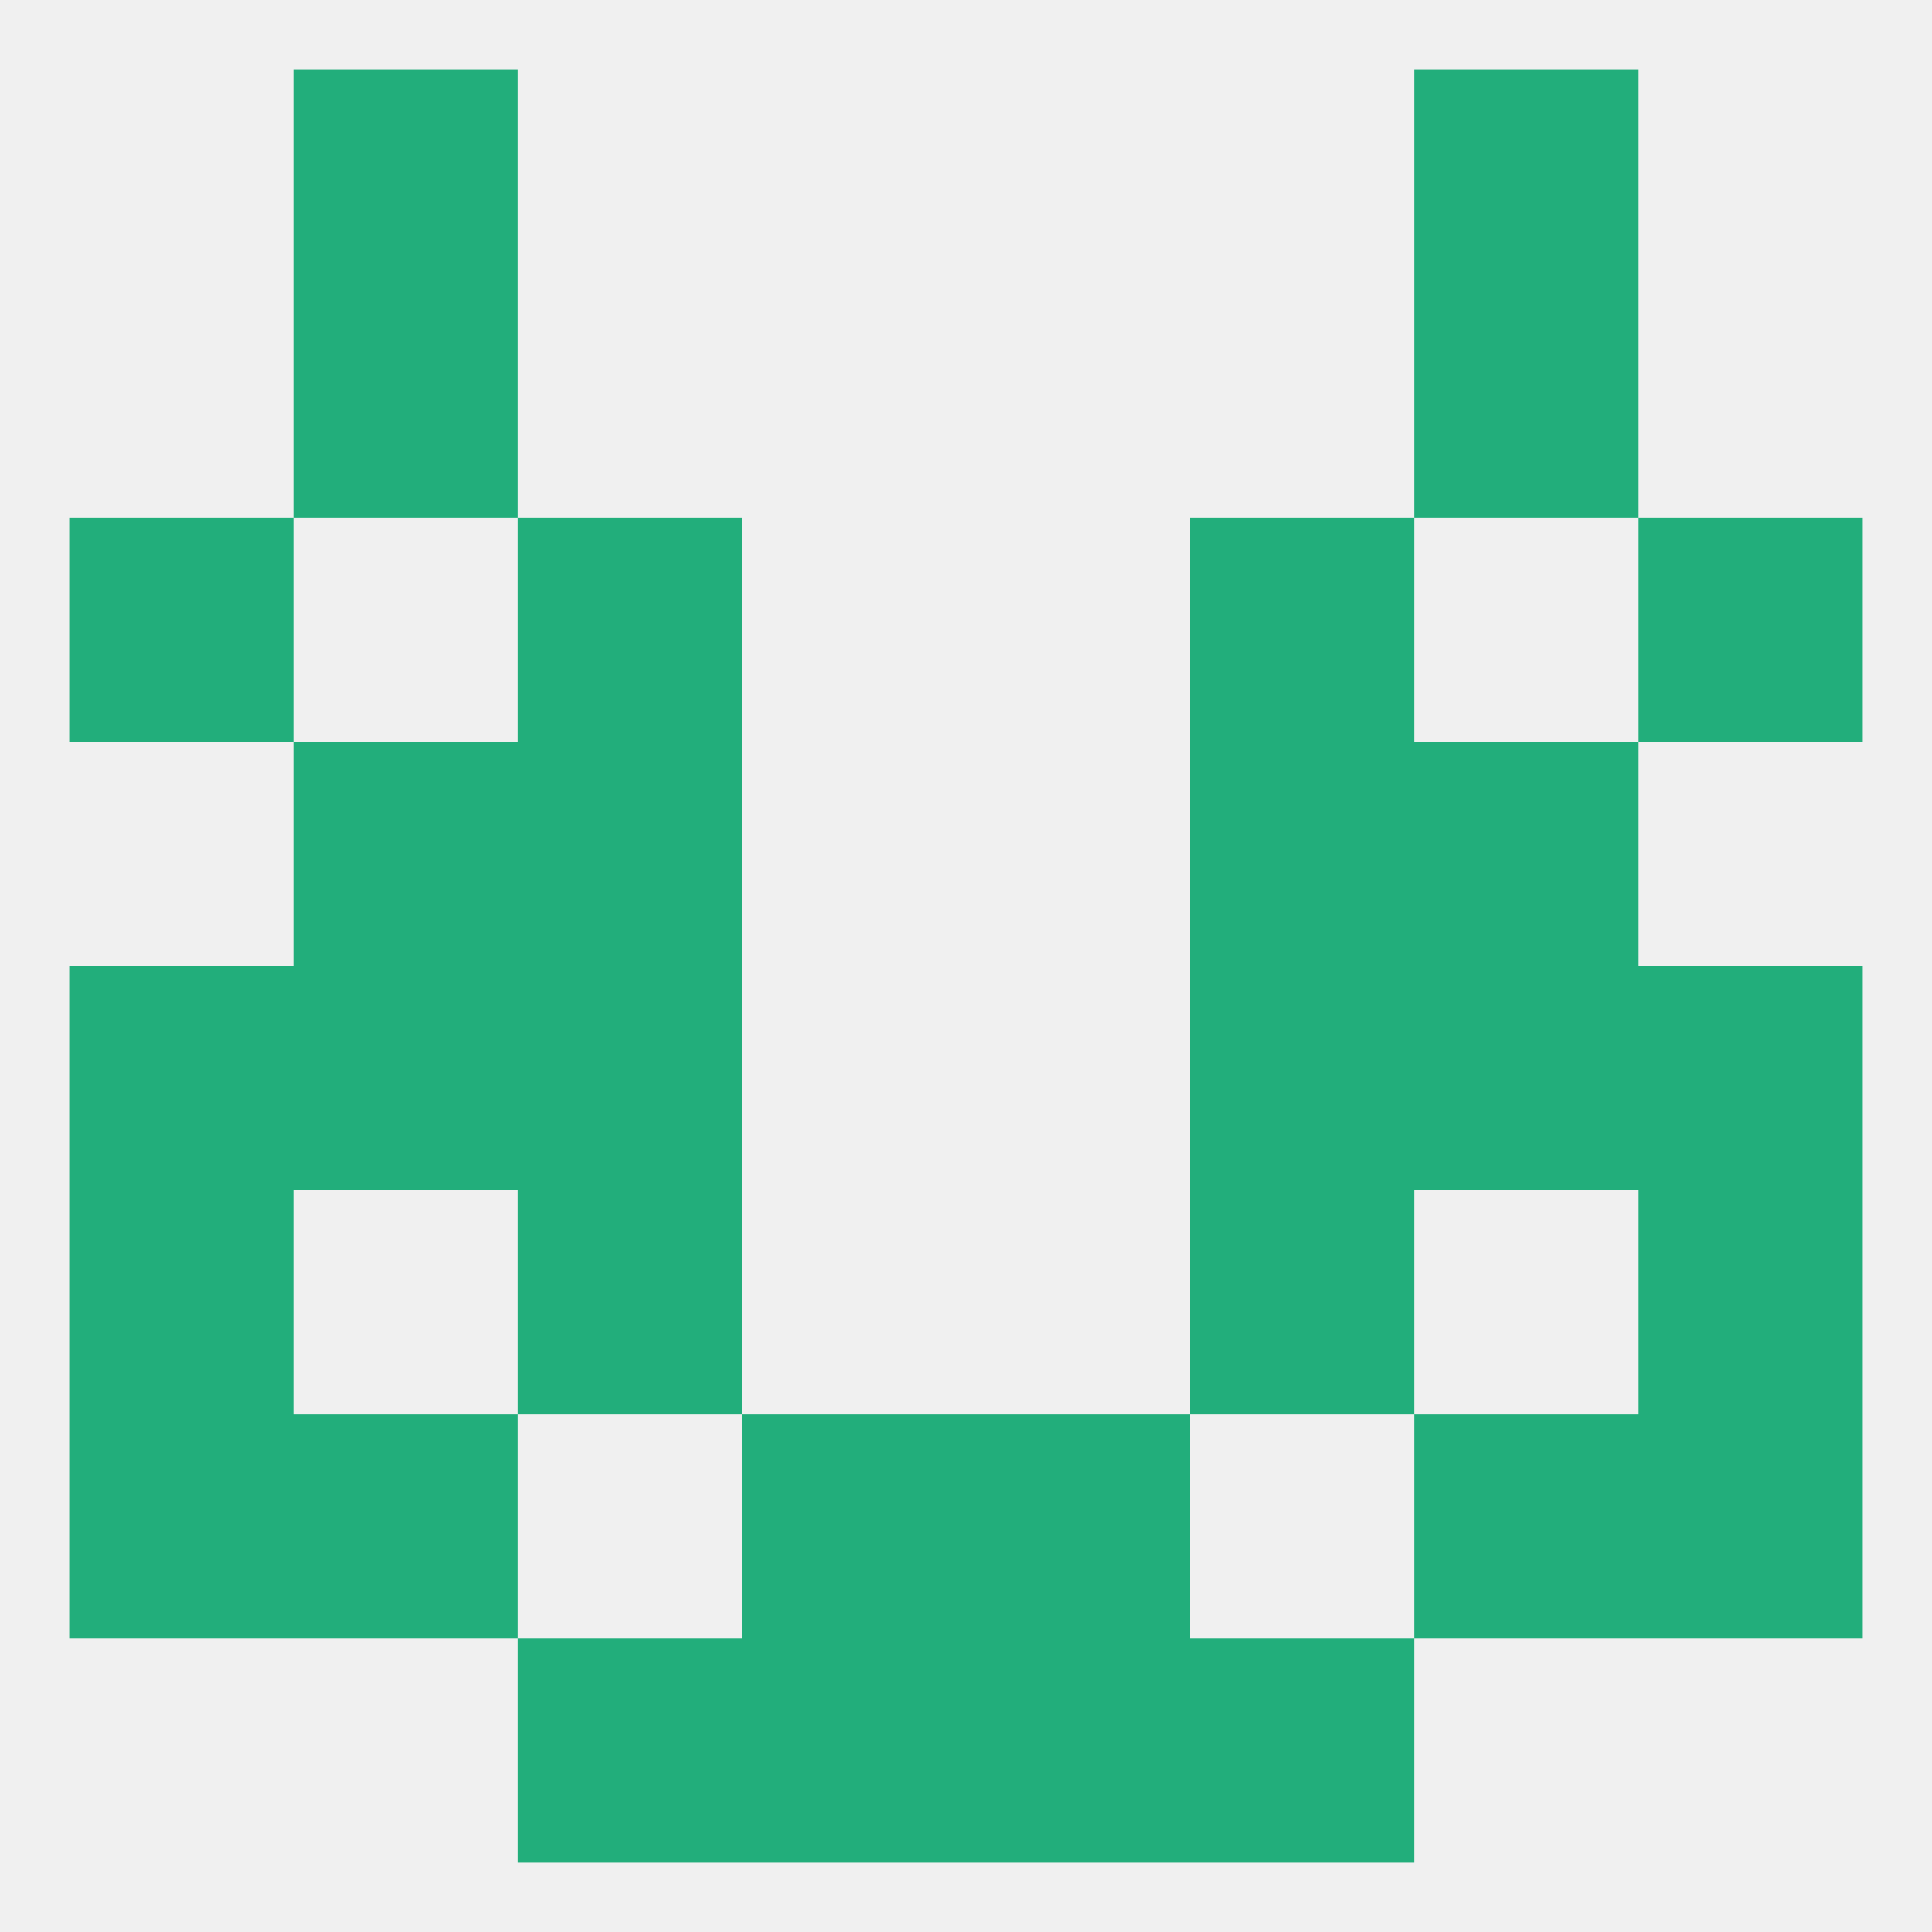
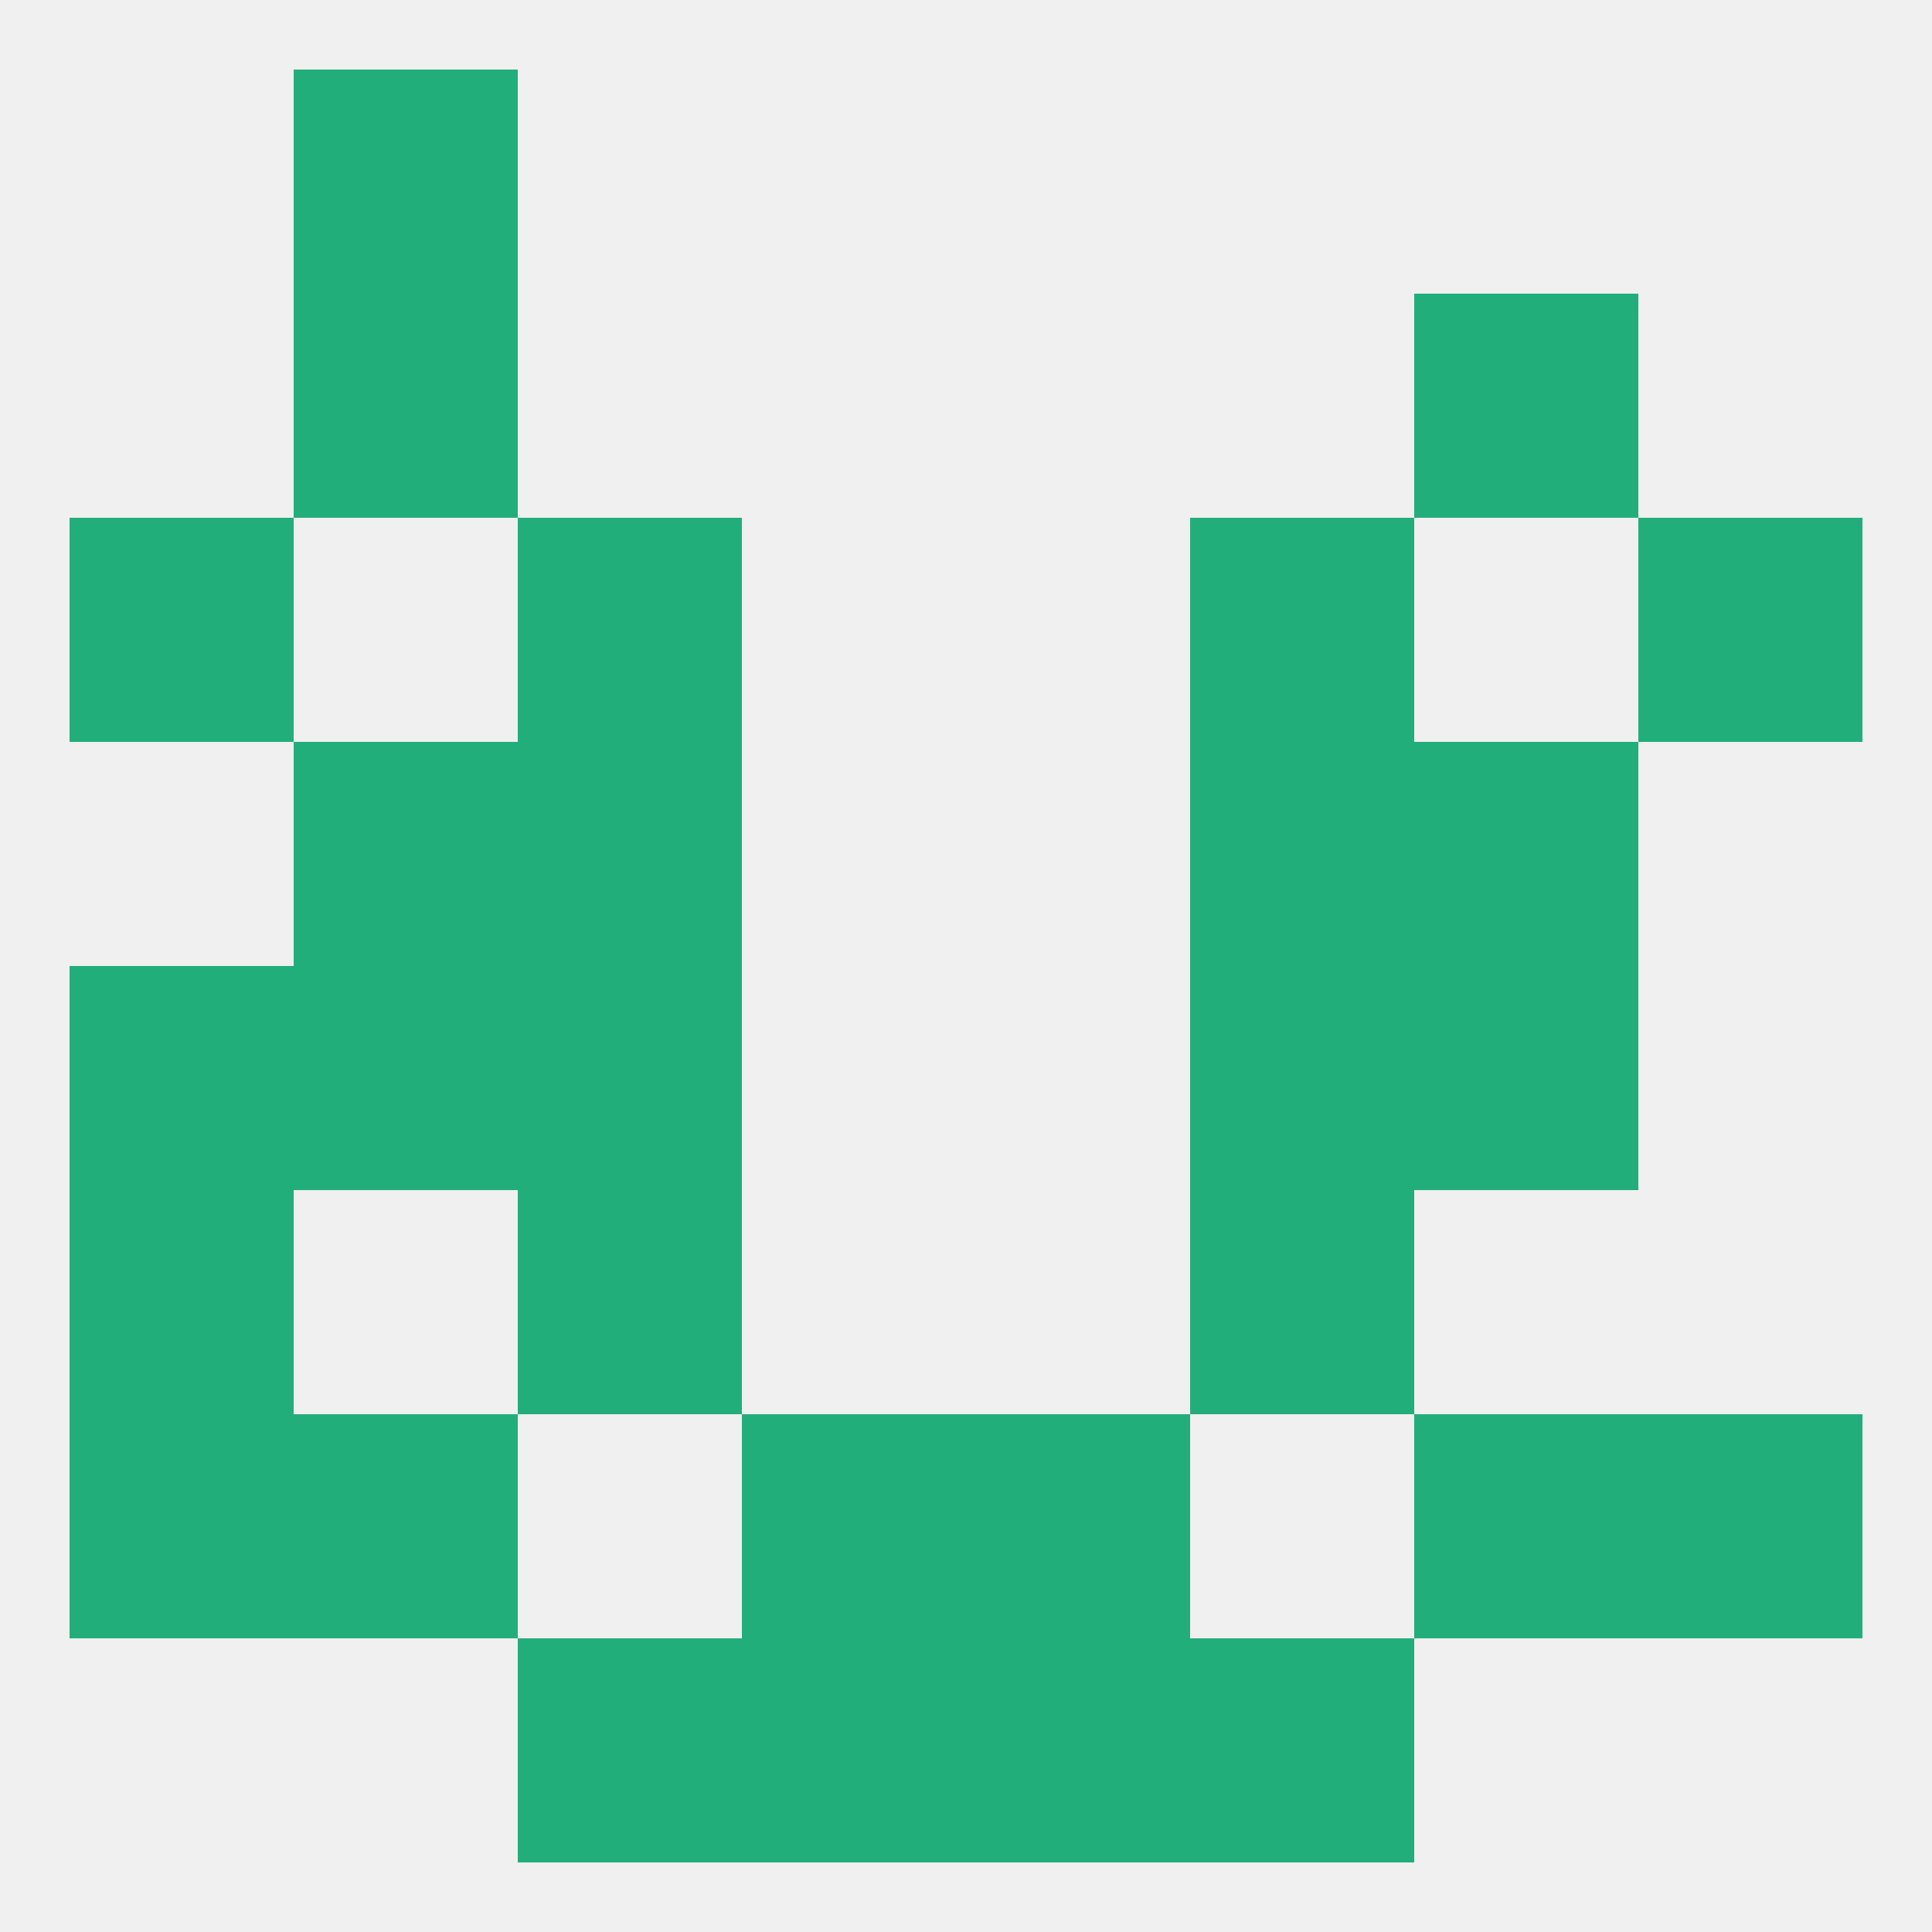
<svg xmlns="http://www.w3.org/2000/svg" version="1.1" baseprofile="full" width="250" height="250" viewBox="0 0 250 250">
  <rect width="100%" height="100%" fill="rgba(240,240,240,255)" />
  <rect x="96" y="183" width="29" height="29" fill="rgba(34,174,123,255)" />
  <rect x="125" y="183" width="29" height="29" fill="rgba(34,174,123,255)" />
  <rect x="9" y="183" width="29" height="29" fill="rgba(34,174,123,255)" />
  <rect x="212" y="183" width="29" height="29" fill="rgba(34,174,123,255)" />
  <rect x="38" y="183" width="29" height="29" fill="rgba(34,174,123,255)" />
  <rect x="183" y="183" width="29" height="29" fill="rgba(34,174,123,255)" />
  <rect x="125" y="212" width="29" height="29" fill="rgba(34,174,123,255)" />
  <rect x="67" y="212" width="29" height="29" fill="rgba(34,174,123,255)" />
  <rect x="154" y="212" width="29" height="29" fill="rgba(34,174,123,255)" />
  <rect x="96" y="212" width="29" height="29" fill="rgba(34,174,123,255)" />
  <rect x="154" y="96" width="29" height="29" fill="rgba(34,174,123,255)" />
  <rect x="38" y="96" width="29" height="29" fill="rgba(34,174,123,255)" />
  <rect x="183" y="96" width="29" height="29" fill="rgba(34,174,123,255)" />
  <rect x="67" y="96" width="29" height="29" fill="rgba(34,174,123,255)" />
  <rect x="67" y="67" width="29" height="29" fill="rgba(34,174,123,255)" />
  <rect x="154" y="67" width="29" height="29" fill="rgba(34,174,123,255)" />
  <rect x="9" y="67" width="29" height="29" fill="rgba(34,174,123,255)" />
  <rect x="212" y="67" width="29" height="29" fill="rgba(34,174,123,255)" />
  <rect x="38" y="38" width="29" height="29" fill="rgba(34,174,123,255)" />
  <rect x="183" y="38" width="29" height="29" fill="rgba(34,174,123,255)" />
  <rect x="38" y="9" width="29" height="29" fill="rgba(34,174,123,255)" />
-   <rect x="183" y="9" width="29" height="29" fill="rgba(34,174,123,255)" />
  <rect x="183" y="125" width="29" height="29" fill="rgba(34,174,123,255)" />
  <rect x="67" y="125" width="29" height="29" fill="rgba(34,174,123,255)" />
  <rect x="154" y="125" width="29" height="29" fill="rgba(34,174,123,255)" />
  <rect x="9" y="125" width="29" height="29" fill="rgba(34,174,123,255)" />
-   <rect x="212" y="125" width="29" height="29" fill="rgba(34,174,123,255)" />
  <rect x="38" y="125" width="29" height="29" fill="rgba(34,174,123,255)" />
-   <rect x="212" y="154" width="29" height="29" fill="rgba(34,174,123,255)" />
  <rect x="67" y="154" width="29" height="29" fill="rgba(34,174,123,255)" />
  <rect x="154" y="154" width="29" height="29" fill="rgba(34,174,123,255)" />
  <rect x="9" y="154" width="29" height="29" fill="rgba(34,174,123,255)" />
</svg>